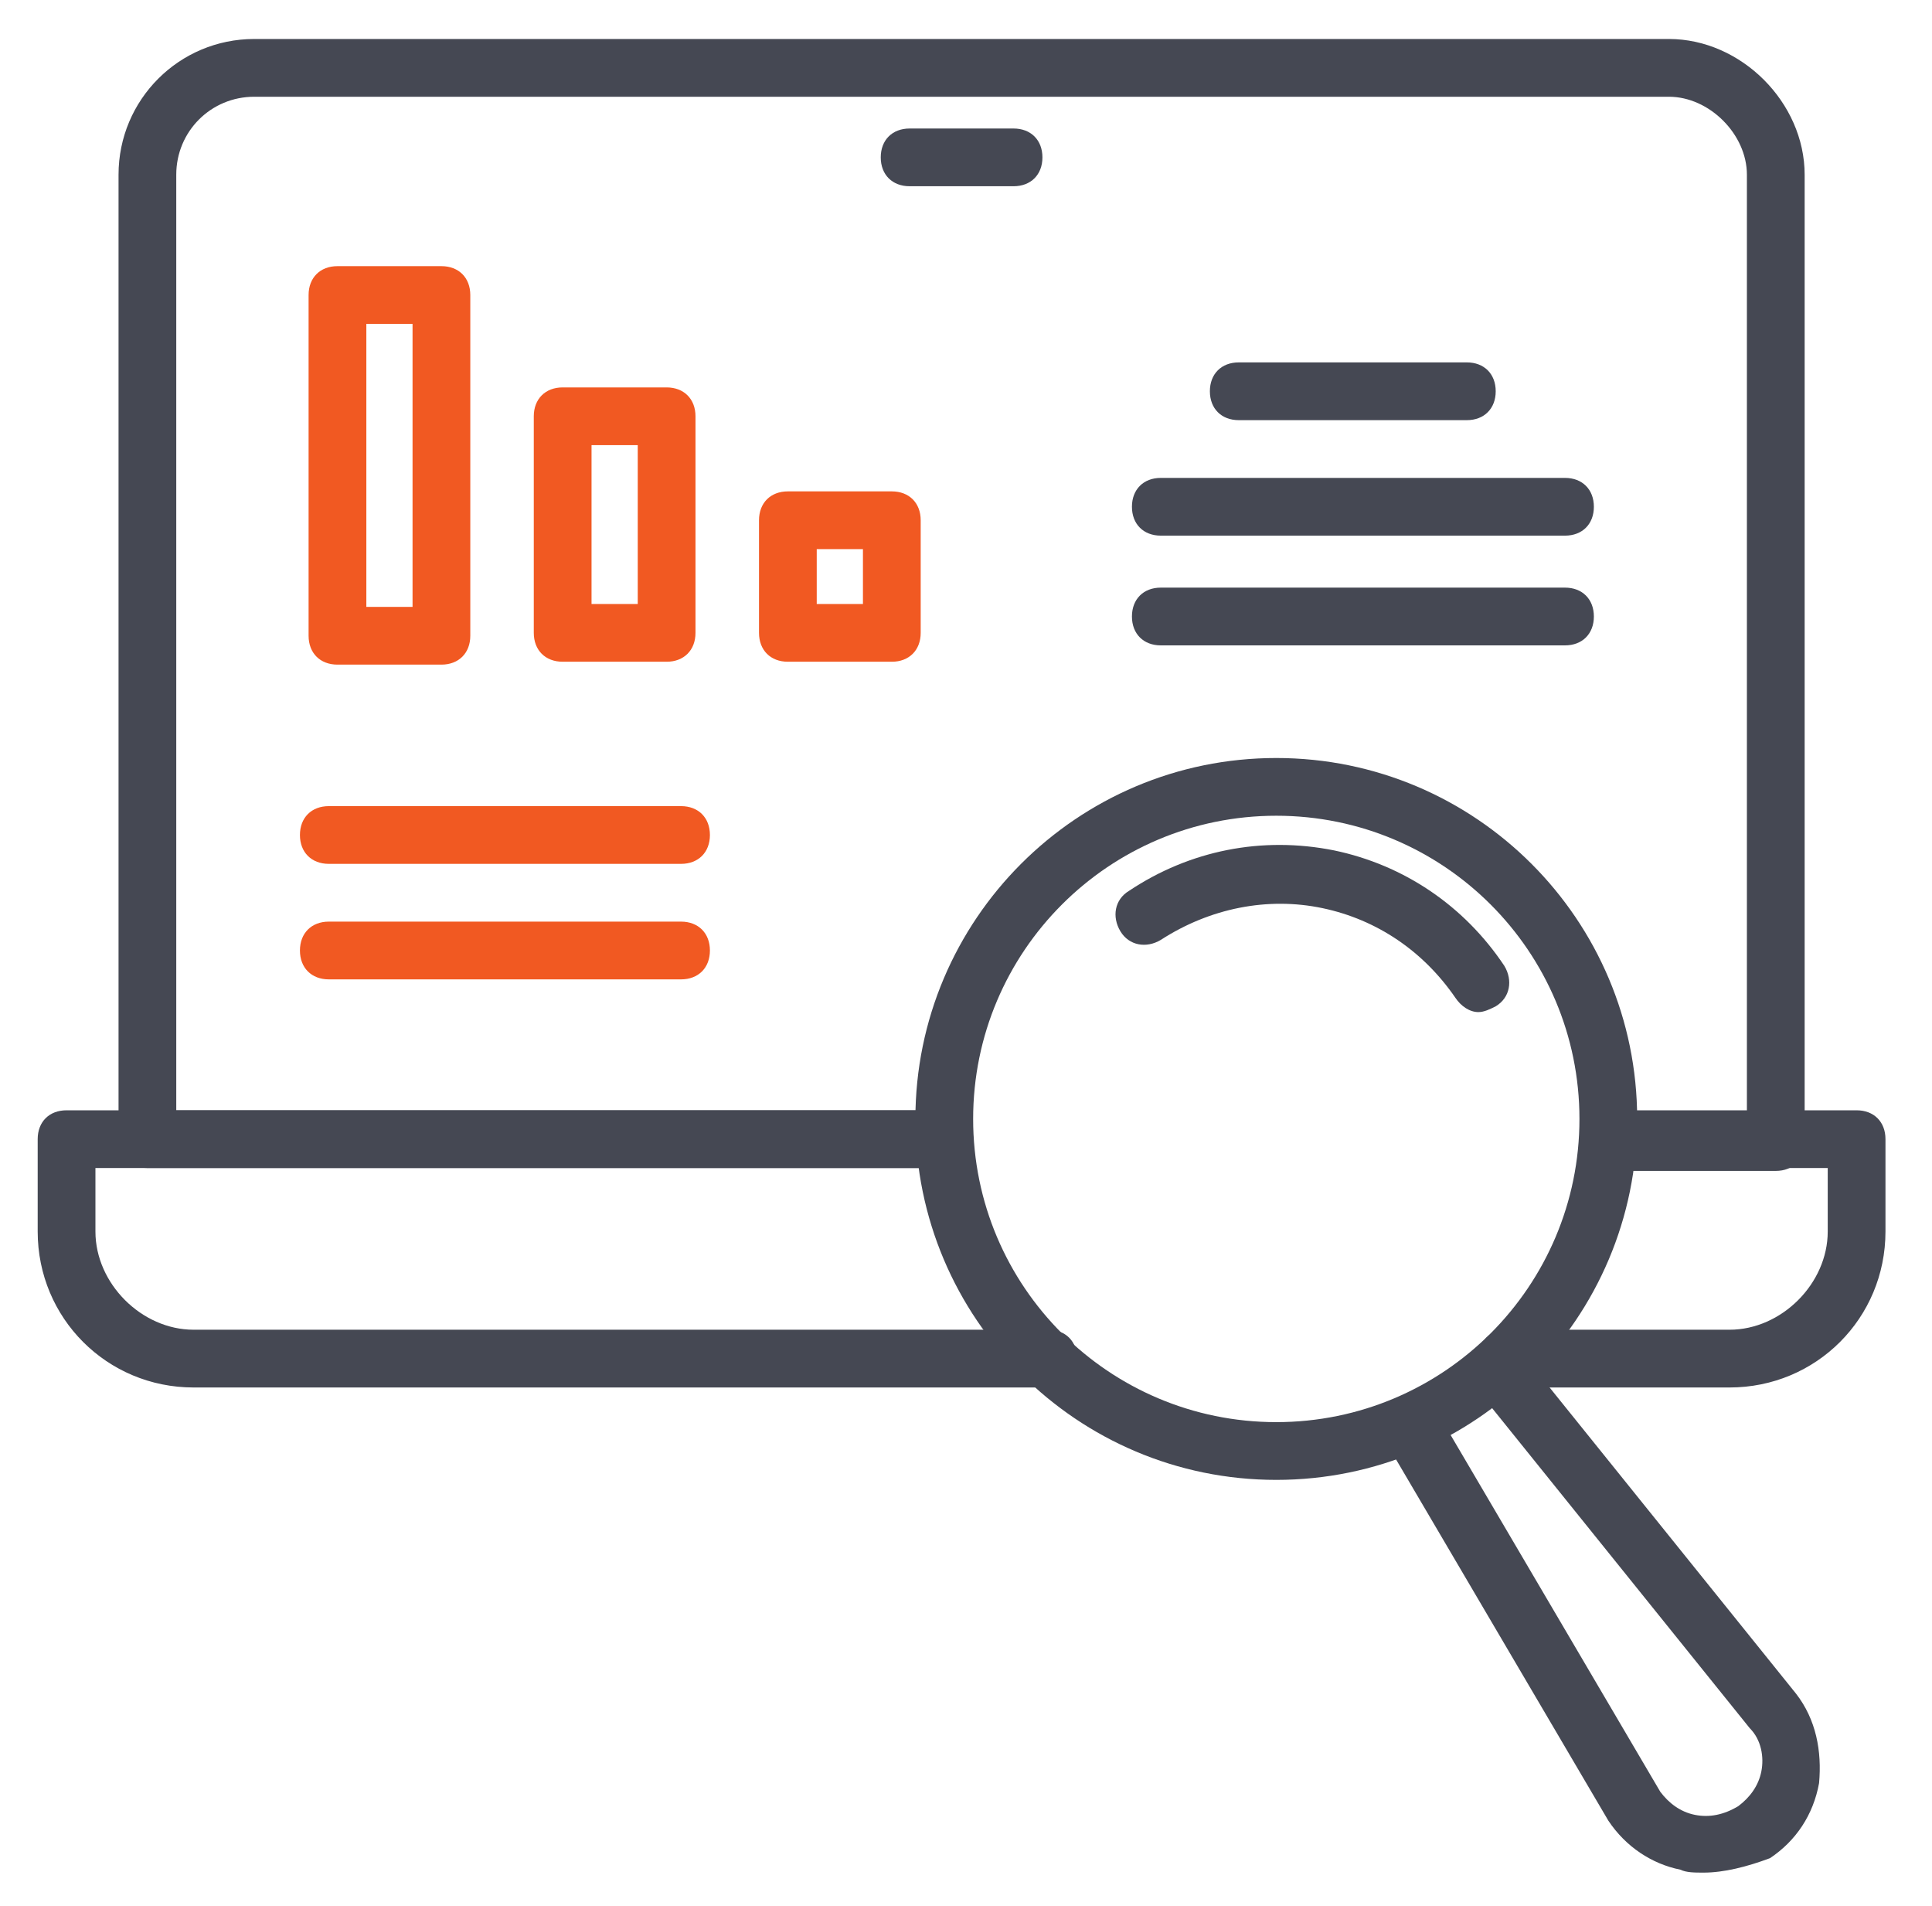
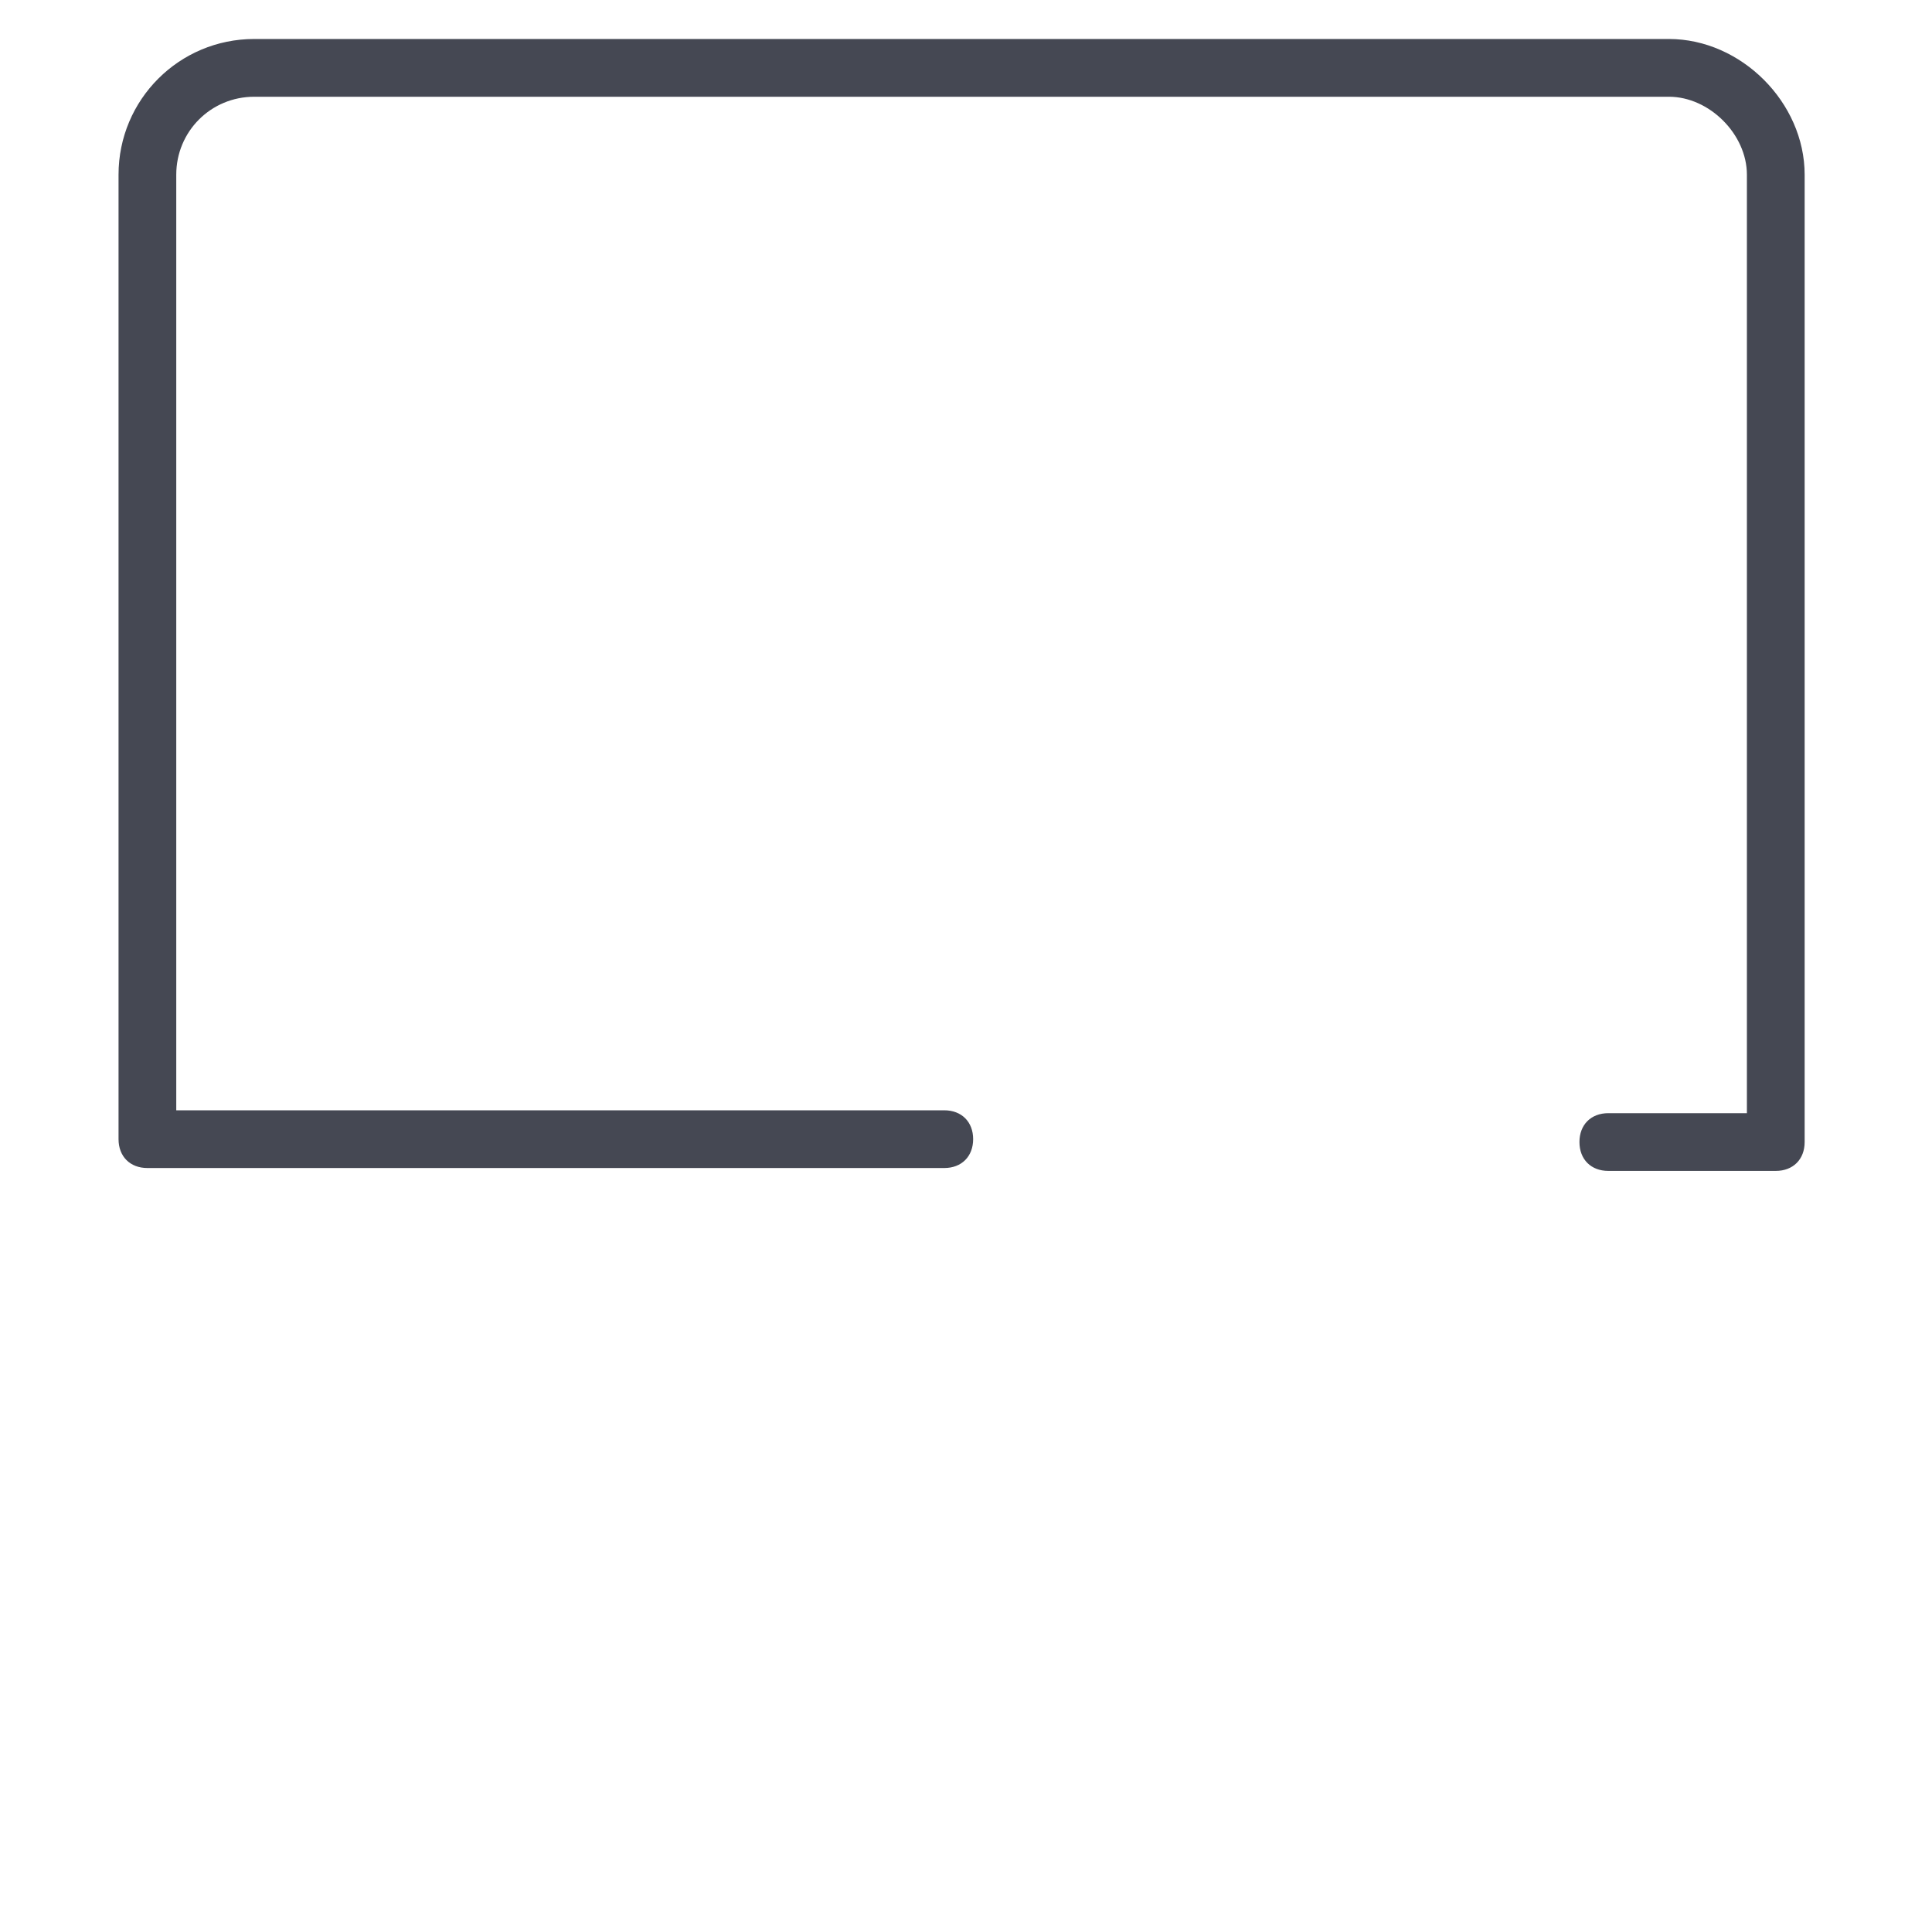
<svg xmlns="http://www.w3.org/2000/svg" width="73" height="72" viewBox="0 0 73 72" fill="none">
-   <path d="M48.224 55.909C40.697 55.909 34.588 49.8 34.588 42.273C34.588 34.746 40.697 28.637 48.224 28.637C55.751 28.637 61.86 34.746 61.86 42.273C61.86 49.8 55.751 55.909 48.224 55.909ZM48.224 30.818C41.897 30.818 36.77 35.946 36.77 42.273C36.77 48.6 41.897 53.727 48.224 53.727C54.551 53.727 59.679 48.6 59.679 42.273C59.679 35.946 54.551 30.818 48.224 30.818Z" fill="#454853" />
-   <path d="M55.86 38.236C55.533 38.236 55.206 38.018 54.988 37.691C53.788 35.946 52.042 34.745 49.969 34.309C47.897 33.873 45.715 34.309 43.86 35.509C43.315 35.836 42.66 35.727 42.333 35.182C42.006 34.636 42.115 33.982 42.66 33.655C44.951 32.127 47.679 31.582 50.406 32.127C53.024 32.673 55.315 34.2 56.842 36.491C57.169 37.036 57.06 37.691 56.515 38.018C56.297 38.127 56.079 38.236 55.86 38.236ZM64.37 70.746C64.042 70.746 63.715 70.746 63.497 70.636C62.406 70.418 61.424 69.764 60.77 68.782L52.37 54.491C52.042 53.946 52.26 53.291 52.806 52.964C53.351 52.636 54.006 52.855 54.333 53.4L62.733 67.691C63.06 68.127 63.497 68.455 64.042 68.564C64.588 68.673 65.133 68.564 65.679 68.236C66.115 67.909 66.442 67.473 66.551 66.927C66.66 66.382 66.551 65.727 66.115 65.291L55.751 52.418C55.424 51.982 55.424 51.218 55.969 50.891C56.406 50.564 57.169 50.564 57.497 51.109L67.86 63.982C68.624 64.964 68.842 66.164 68.733 67.364C68.515 68.564 67.86 69.546 66.879 70.2C66.006 70.527 65.133 70.746 64.37 70.746Z" fill="#454853" />
  <path d="M67.097 44.236H60.77C60.115 44.236 59.679 43.8 59.679 43.145C59.679 42.491 60.115 42.055 60.77 42.055H66.006V6.6C66.006 5.073 64.588 3.655 63.06 3.655H9.606C7.97 3.655 6.66 4.964 6.66 6.6V41.946H35.679C36.333 41.946 36.77 42.382 36.77 43.036C36.77 43.691 36.333 44.127 35.679 44.127H5.57C4.915 44.127 4.479 43.691 4.479 43.036V6.6C4.479 3.764 6.77 1.473 9.606 1.473H63.06C65.788 1.473 68.188 3.873 68.188 6.6V43.145C68.188 43.8 67.751 44.236 67.097 44.236Z" fill="#454853" />
-   <path d="M39.606 52.418H7.315C4.042 52.418 1.424 49.8 1.424 46.527V43.036C1.424 42.382 1.86 41.946 2.515 41.946H35.679C36.333 41.946 36.77 42.382 36.77 43.036C36.77 43.691 36.333 44.127 35.679 44.127H3.606V46.527C3.606 48.491 5.351 50.236 7.315 50.236H39.606C40.26 50.236 40.697 50.673 40.697 51.327C40.697 51.982 40.26 52.418 39.606 52.418ZM65.351 52.418H56.951C56.297 52.418 55.86 51.982 55.86 51.327C55.86 50.673 56.297 50.236 56.951 50.236H65.351C67.315 50.236 69.06 48.491 69.06 46.527V44.127H60.77C60.115 44.127 59.679 43.691 59.679 43.036C59.679 42.382 60.115 41.946 60.77 41.946H70.151C70.806 41.946 71.242 42.382 71.242 43.036V46.527C71.242 49.8 68.624 52.418 65.351 52.418ZM38.297 7.036H34.37C33.715 7.036 33.279 6.6 33.279 5.946C33.279 5.291 33.715 4.855 34.37 4.855H38.297C38.951 4.855 39.388 5.291 39.388 5.946C39.388 6.6 38.951 7.036 38.297 7.036ZM55.424 15.873H46.806C46.151 15.873 45.715 15.436 45.715 14.782C45.715 14.127 46.151 13.691 46.806 13.691H55.424C56.079 13.691 56.515 14.127 56.515 14.782C56.515 15.436 56.079 15.873 55.424 15.873ZM59.133 20.236H43.86C43.206 20.236 42.77 19.8 42.77 19.145C42.77 18.491 43.206 18.055 43.86 18.055H59.133C59.788 18.055 60.224 18.491 60.224 19.145C60.224 19.8 59.788 20.236 59.133 20.236ZM59.133 24.382H43.86C43.206 24.382 42.77 23.945 42.77 23.291C42.77 22.636 43.206 22.2 43.86 22.2H59.133C59.788 22.2 60.224 22.636 60.224 23.291C60.224 23.945 59.788 24.382 59.133 24.382Z" fill="#454853" />
-   <path d="M16.679 25.109H12.751C12.097 25.109 11.66 24.673 11.66 24.018V11.146C11.66 10.491 12.097 10.055 12.751 10.055H16.679C17.333 10.055 17.77 10.491 17.77 11.146V24.018C17.77 24.673 17.333 25.109 16.679 25.109ZM13.842 22.927H15.588V12.236H13.842V22.927ZM33.697 25H29.77C29.115 25 28.679 24.564 28.679 23.909V19.655C28.679 19 29.115 18.564 29.77 18.564H33.697C34.351 18.564 34.788 19 34.788 19.655V23.909C34.788 24.564 34.351 25 33.697 25ZM30.86 22.818H32.606V20.745H30.86V22.818ZM25.188 25H21.26C20.606 25 20.169 24.564 20.169 23.909V15.727C20.169 15.073 20.606 14.636 21.26 14.636H25.188C25.842 14.636 26.279 15.073 26.279 15.727V23.909C26.279 24.564 25.842 25 25.188 25ZM22.351 22.818H24.097V16.818H22.351V22.818ZM25.733 32.636H12.424C11.77 32.636 11.333 32.2 11.333 31.546C11.333 30.891 11.77 30.455 12.424 30.455H25.733C26.388 30.455 26.824 30.891 26.824 31.546C26.824 32.2 26.388 32.636 25.733 32.636ZM25.733 37H12.424C11.77 37 11.333 36.564 11.333 35.909C11.333 35.255 11.77 34.818 12.424 34.818H25.733C26.388 34.818 26.824 35.255 26.824 35.909C26.824 36.564 26.388 37 25.733 37Z" fill="#F15922" />
</svg>